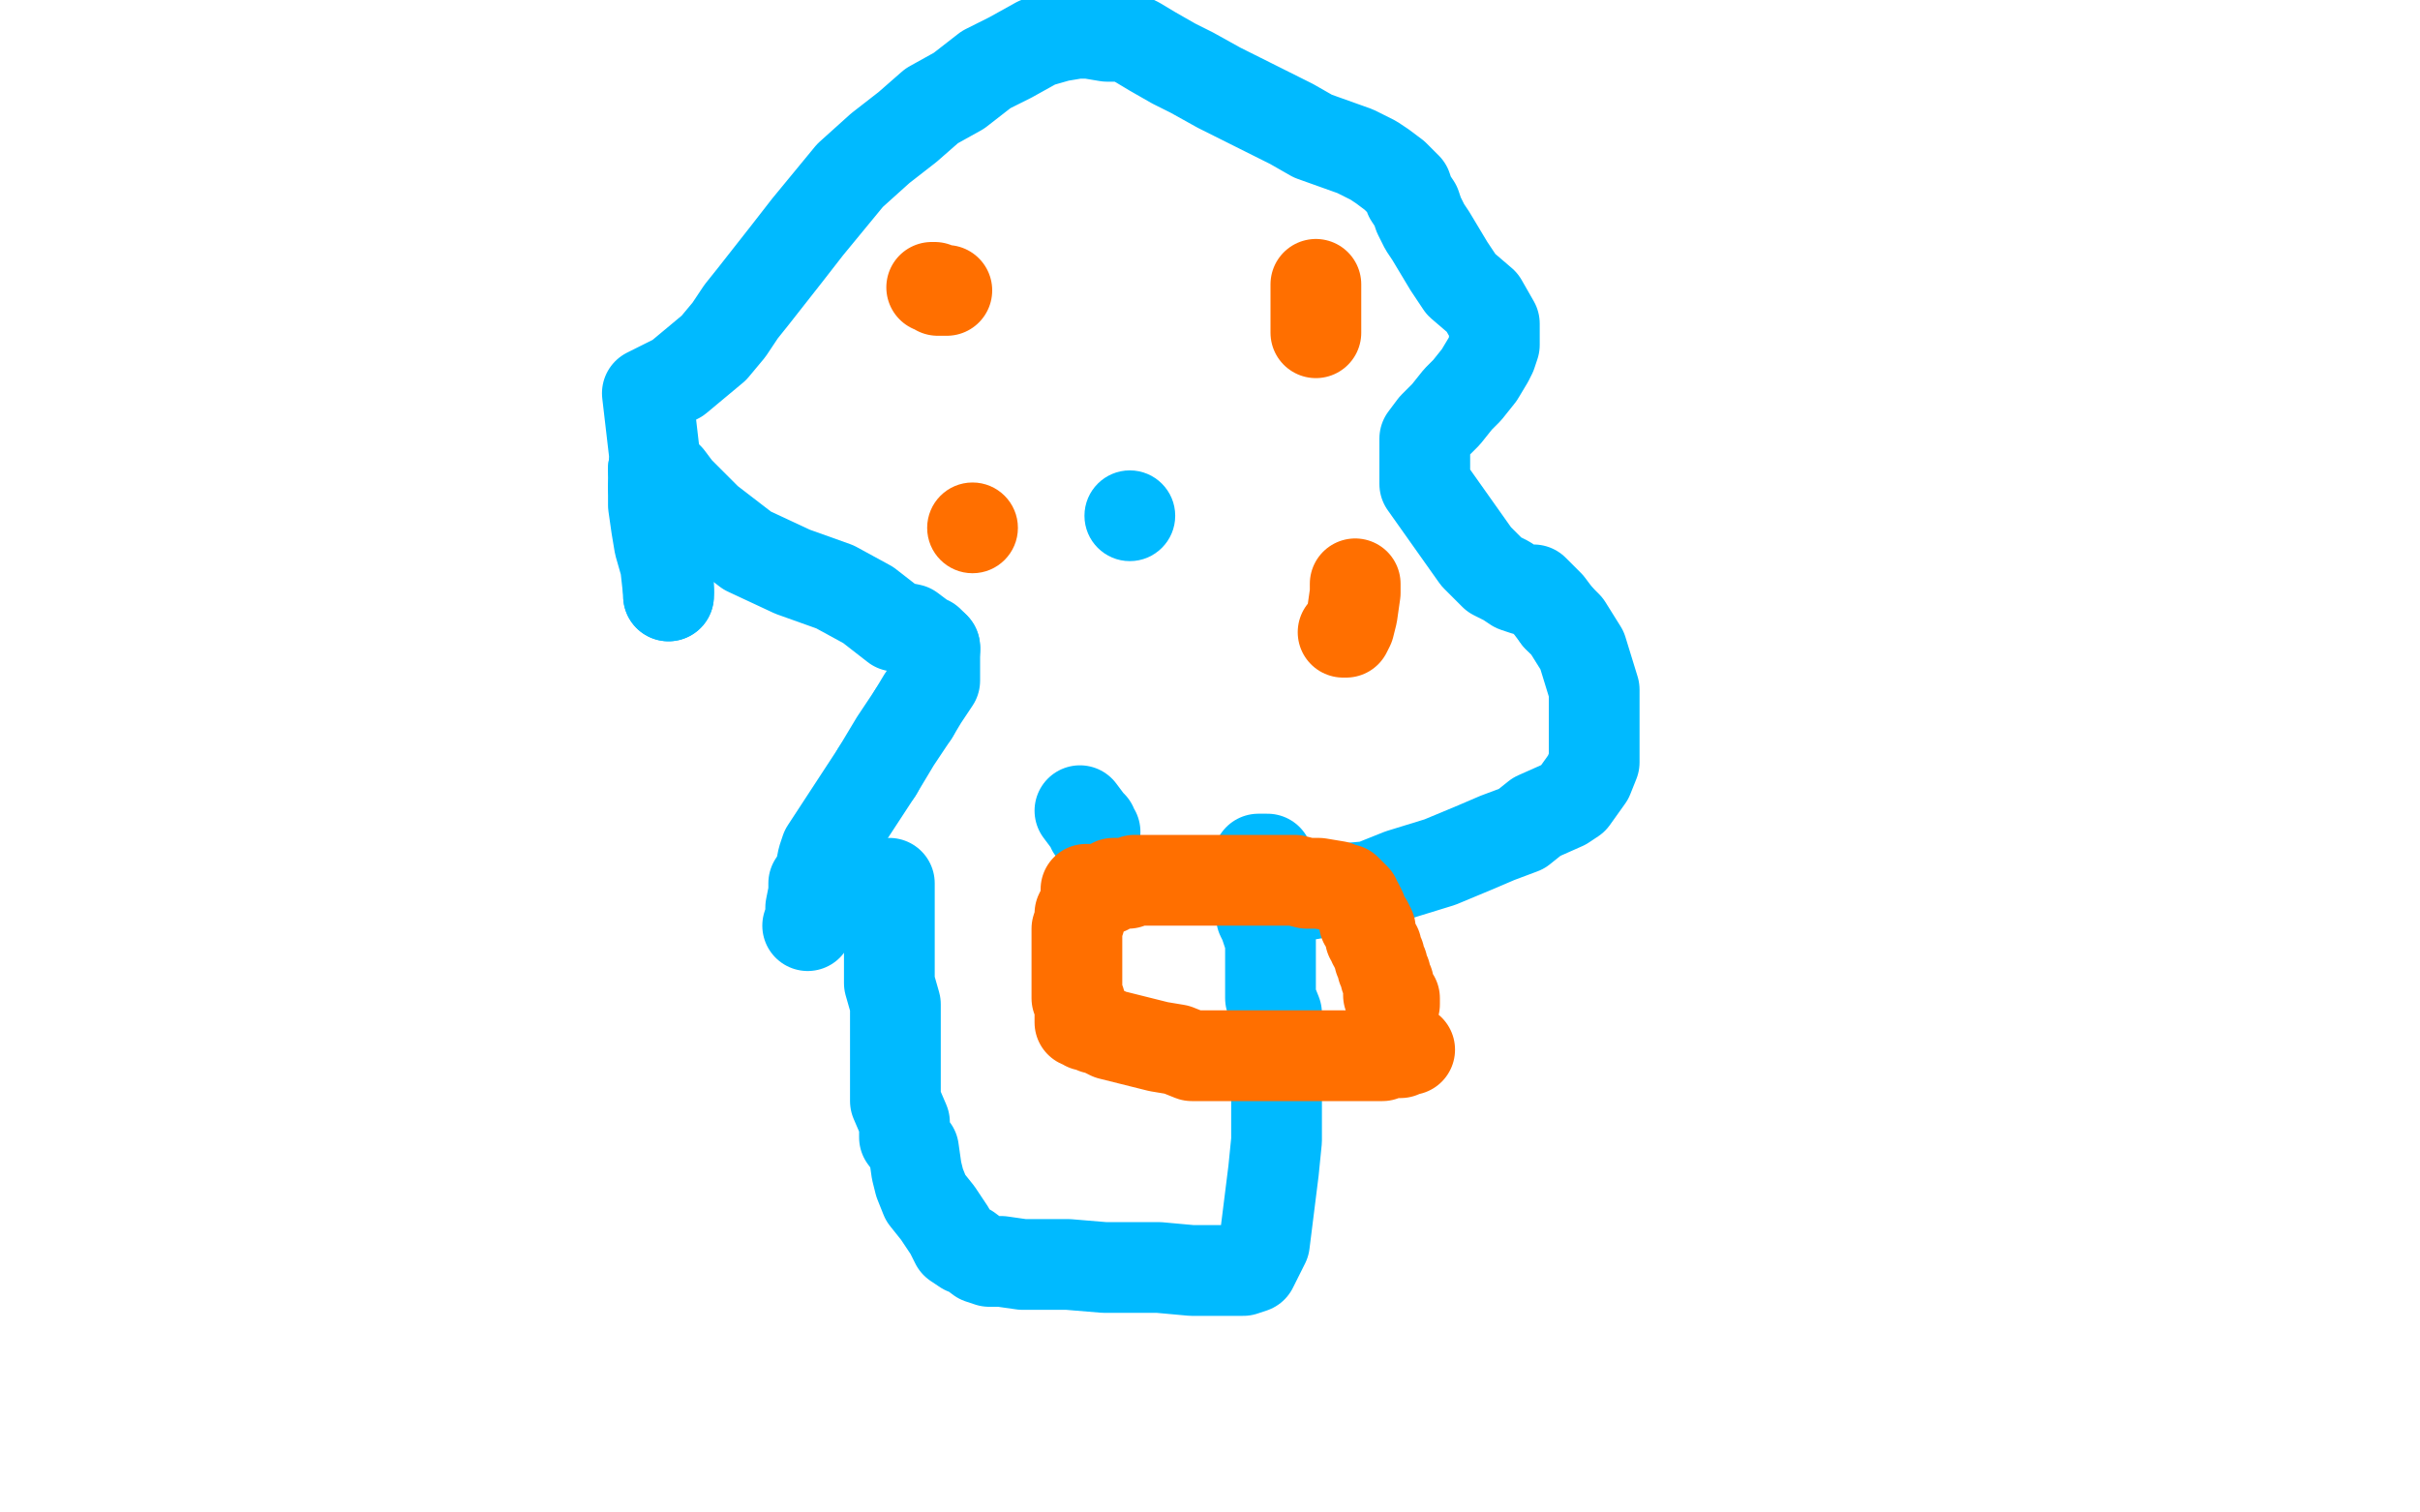
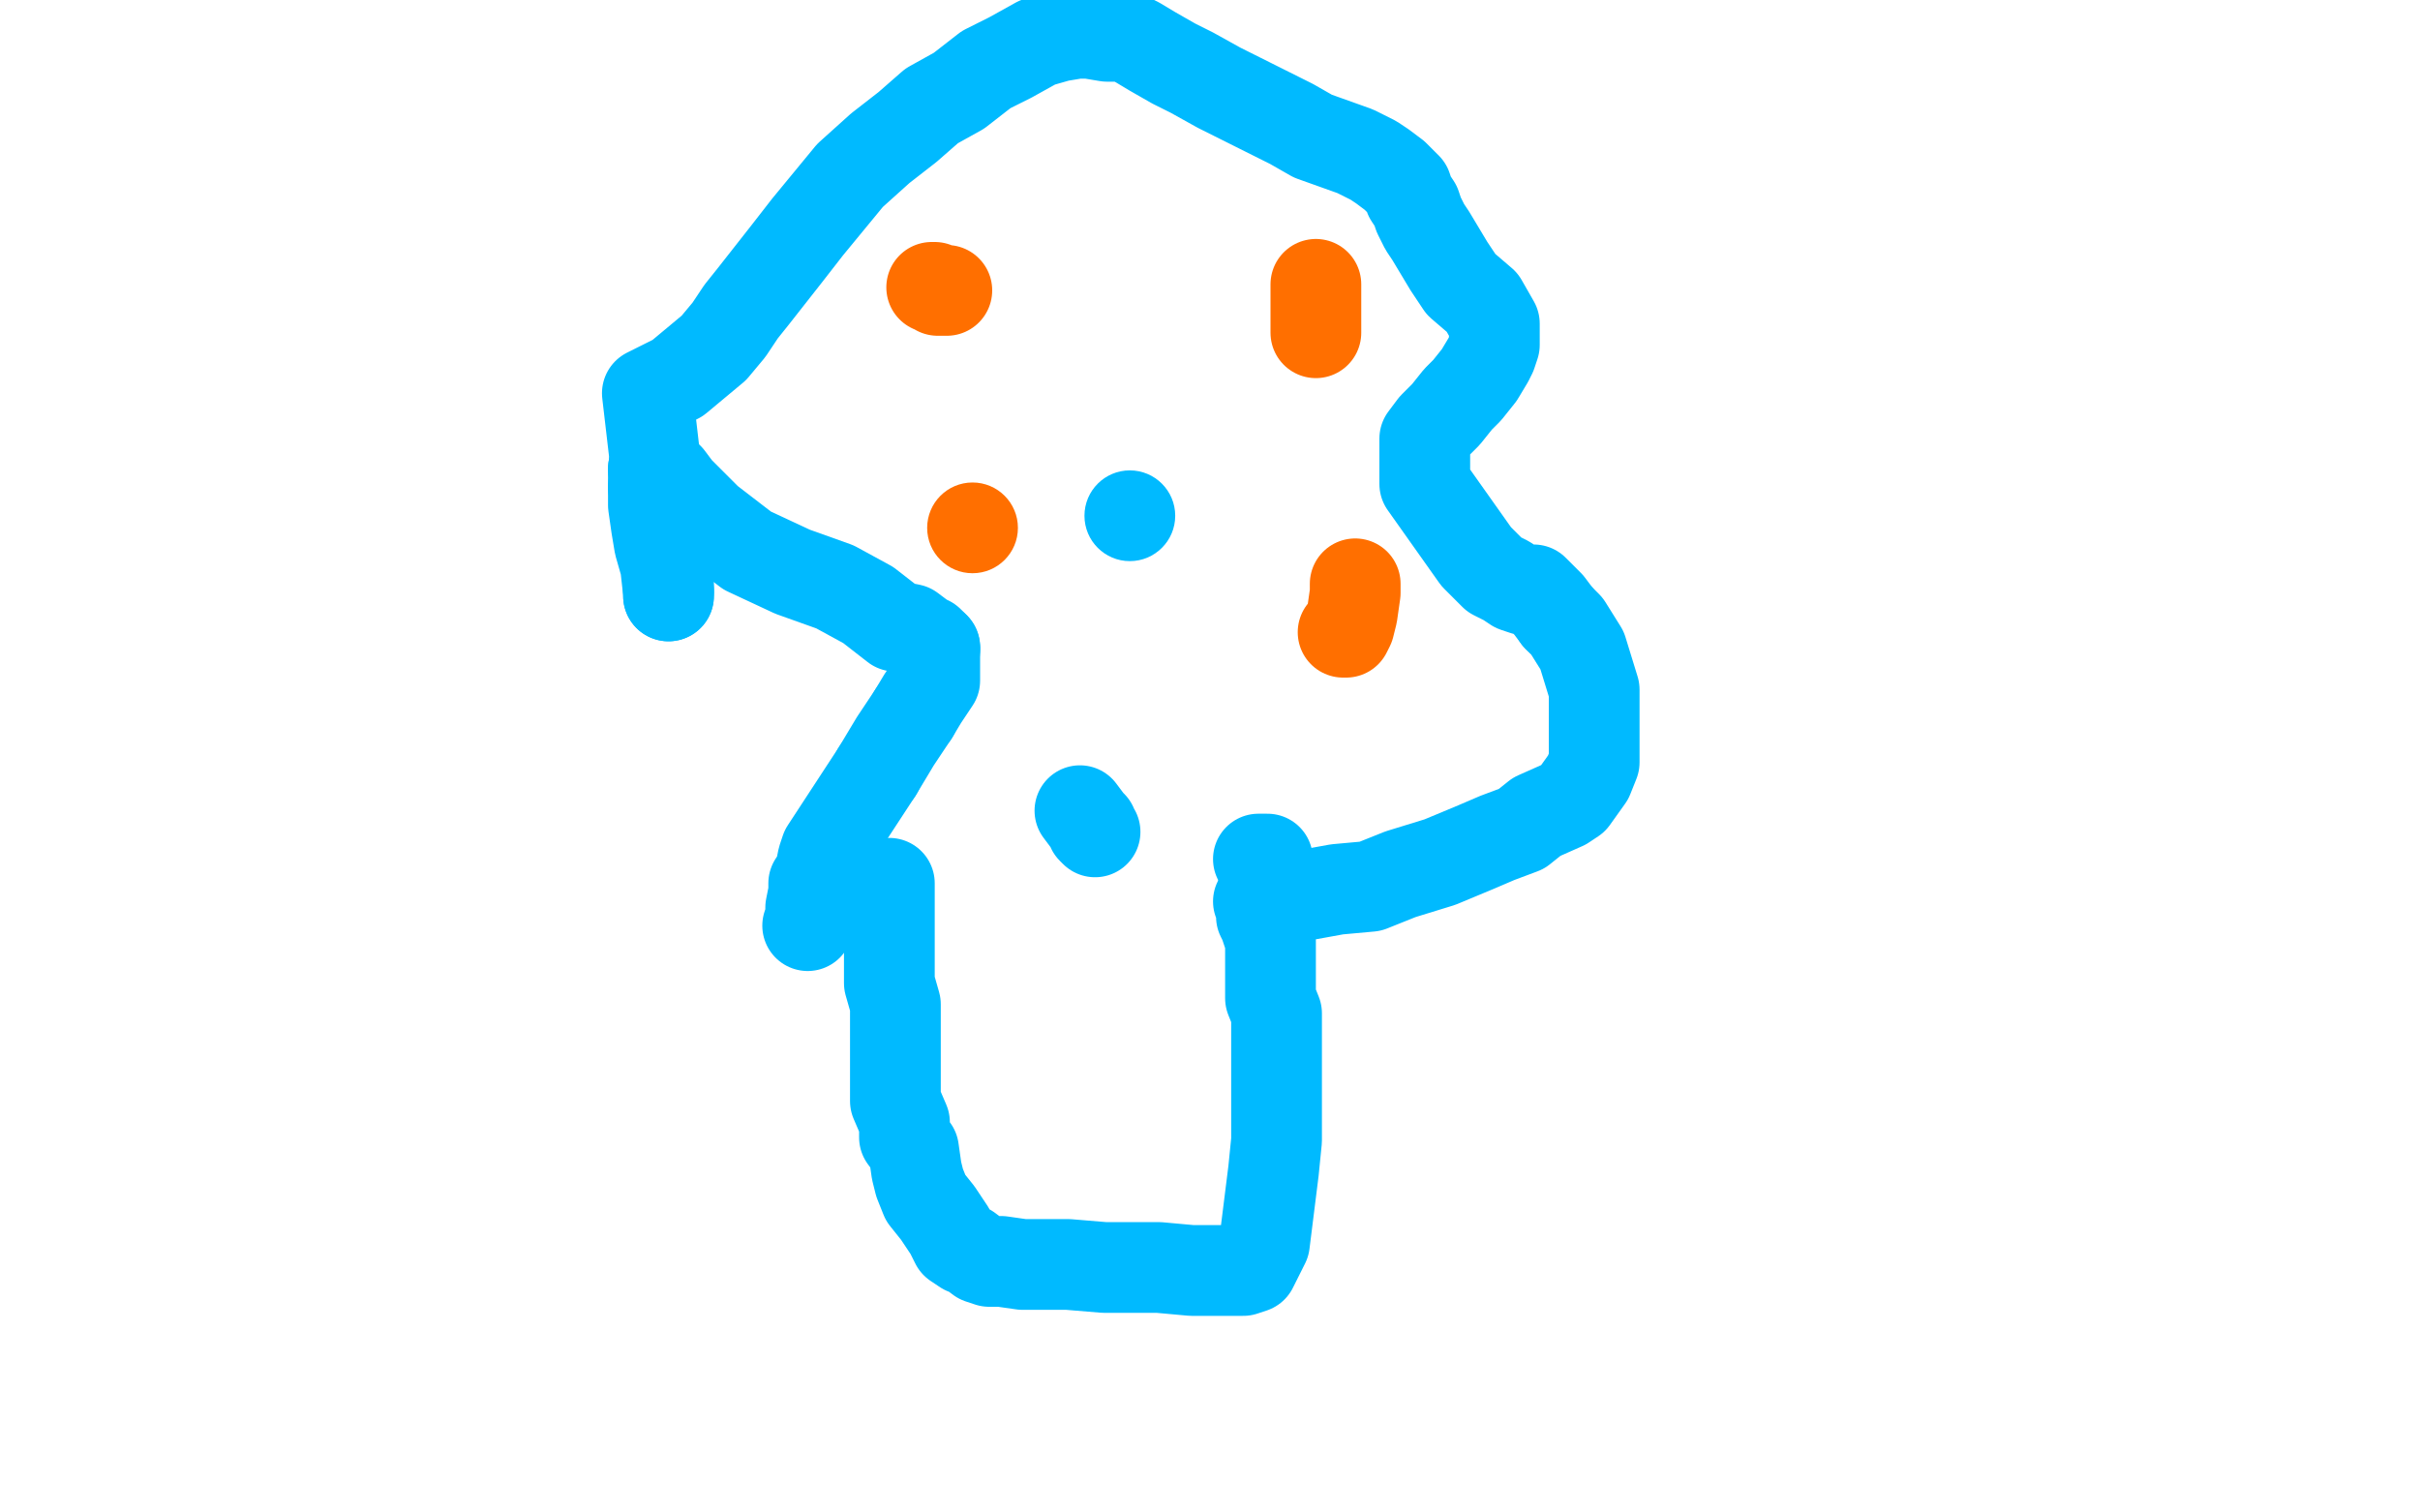
<svg xmlns="http://www.w3.org/2000/svg" width="800" height="500" version="1.1" style="stroke-antialiasing: false">
  <desc>This SVG has been created on https://colorillo.com/</desc>
  <rect x="0" y="0" width="800" height="500" style="fill: rgb(255,255,255); stroke-width:0" />
  <polyline points="294,292 294,294 294,294 294,298 294,298 294,302 294,302 294,307 294,307 294,311 294,311 294,316 294,316 294,322 294,325 296,332 296,345 296,352 296,359 296,364 299,371 299,376 302,380 303,387 304,391 306,396 310,401 314,407 316,411 319,413 320,413 324,416 327,417 331,417 338,418 345,418 353,418 365,419 372,419 383,419 394,420 399,420 403,420 408,420 411,420 414,419 416,415 418,411 419,403 420,395 421,387 422,377 422,373 422,367 422,363 422,358 422,352 422,347 422,341 422,338 422,335 420,330 420,328 420,325 420,321 420,318 420,315 420,311 419,308 418,305 417,303 417,301 417,299 416,298 417,296 431,296 442,294 453,293 463,289 476,285 488,280 495,277 503,274 508,270 517,266 520,264 525,257 527,252 527,246 527,240 527,234 527,228 523,215 518,207 515,204" style="fill: none; stroke: #00baff; stroke-width: 30; stroke-linejoin: round; stroke-linecap: round; stroke-antialiasing: false; stroke-antialias: 0; opacity: 1.0" />
  <polyline points="515,204 512,200 510,198 507,195 506,195 505,195 504,195 501,194 498,192 494,190 489,185 488,184 471,160 471,156 471,153 471,149 471,145 474,141 478,137 482,132 485,129 489,124 492,119 493,117 494,114 494,113 494,111 494,109 494,107 490,100 483,94 479,88 476,83 473,78 471,75 469,71 468,68 466,65 465,62 462,59 461,58 457,55 454,53 448,50 434,45 427,41 417,36 409,32 403,29 394,24 388,21 381,17 376,14 372,12 368,12 366,12 360,11 356,11 350,12 343,14 334,19 326,23 317,30 308,35 300,42 291,49 281,58 267,75 260,84 249,98 245,103 241,109 236,115 230,120 224,125 214,130 221,190 221,192 221,193 221,195" style="fill: none; stroke: #00baff; stroke-width: 30; stroke-linejoin: round; stroke-linecap: round; stroke-antialiasing: false; stroke-antialias: 0; opacity: 1.0" />
  <polyline points="221,195 221,196 221,197" style="fill: none; stroke: #00baff; stroke-width: 30; stroke-linejoin: round; stroke-linecap: round; stroke-antialiasing: false; stroke-antialias: 0; opacity: 1.0" />
  <polyline points="216,161 216,158 216,155" style="fill: none; stroke: #00baff; stroke-width: 30; stroke-linejoin: round; stroke-linecap: round; stroke-antialiasing: false; stroke-antialias: 0; opacity: 1.0" />
  <polyline points="221,197 221,196 220,187 218,180 217,174 216,167 216,161" style="fill: none; stroke: #00baff; stroke-width: 30; stroke-linejoin: round; stroke-linecap: round; stroke-antialiasing: false; stroke-antialias: 0; opacity: 1.0" />
  <polyline points="216,155 221,158 224,162 234,172 247,182 262,189 276,194 287,200 296,207 301,208 305,211 306,212 307,212 309,214" style="fill: none; stroke: #00baff; stroke-width: 30; stroke-linejoin: round; stroke-linecap: round; stroke-antialiasing: false; stroke-antialias: 0; opacity: 1.0" />
  <polyline points="309,215 309,216 309,217 309,218 309,221 309,225 305,231 302,236" style="fill: none; stroke: #00baff; stroke-width: 30; stroke-linejoin: round; stroke-linecap: round; stroke-antialiasing: false; stroke-antialias: 0; opacity: 1.0" />
  <polyline points="302,236 296,245 293,250 290,255" style="fill: none; stroke: #00baff; stroke-width: 30; stroke-linejoin: round; stroke-linecap: round; stroke-antialiasing: false; stroke-antialias: 0; opacity: 1.0" />
  <polyline points="309,214 309,215" style="fill: none; stroke: #00baff; stroke-width: 30; stroke-linejoin: round; stroke-linecap: round; stroke-antialiasing: false; stroke-antialias: 0; opacity: 1.0" />
  <polyline points="290,255 273,281 272,284 271,289 269,292 269,295 268,300 268,303 267,306" style="fill: none; stroke: #00baff; stroke-width: 30; stroke-linejoin: round; stroke-linecap: round; stroke-antialiasing: false; stroke-antialias: 0; opacity: 1.0" />
  <circle cx="373.5" cy="170.5" r="15" style="fill: #00baff; stroke-antialiasing: false; stroke-antialias: 0; opacity: 1.0" />
  <polyline points="419,284 416,284 416,284" style="fill: none; stroke: #00baff; stroke-width: 30; stroke-linejoin: round; stroke-linecap: round; stroke-antialiasing: false; stroke-antialias: 0; opacity: 1.0" />
  <polyline points="362,275 361,274 361,274 361,273 361,273 360,272 360,272 357,268 357,268" style="fill: none; stroke: #00baff; stroke-width: 30; stroke-linejoin: round; stroke-linecap: round; stroke-antialiasing: false; stroke-antialias: 0; opacity: 1.0" />
  <polyline points="308,95 309,95 309,95 310,96 310,96 313,96 313,96" style="fill: none; stroke: #ff6f00; stroke-width: 30; stroke-linejoin: round; stroke-linecap: round; stroke-antialiasing: false; stroke-antialias: 0; opacity: 1.0" />
  <circle cx="321.5" cy="174.5" r="15" style="fill: #ff6f00; stroke-antialiasing: false; stroke-antialias: 0; opacity: 1.0" />
  <polyline points="444,209 445,209 445,209 446,207 446,207 447,203 447,203 448,196 448,196 448,193 448,193" style="fill: none; stroke: #ff6f00; stroke-width: 30; stroke-linejoin: round; stroke-linecap: round; stroke-antialiasing: false; stroke-antialias: 0; opacity: 1.0" />
  <polyline points="435,94 435,95 435,95 435,97 435,97 435,110 435,110" style="fill: none; stroke: #ff6f00; stroke-width: 30; stroke-linejoin: round; stroke-linecap: round; stroke-antialiasing: false; stroke-antialias: 0; opacity: 1.0" />
-   <polyline points="466,347 465,347 465,347 463,348 463,348 459,348 459,348 457,349 457,349 452,349 452,349 448,349 448,349 440,349 436,349 429,349 421,349 413,349 408,349 406,349 403,349 401,349 400,349 399,349 397,349 394,349 389,347 383,346 379,345 371,343 367,342 363,340 362,340 360,339 359,339 359,338 357,338 357,337 357,336 357,334 357,333 357,331 356,330 356,328 356,324 356,320 356,317 356,315 356,311 356,309 356,307 357,304 357,302 358,300 359,299 359,298 359,297 359,296 359,295 359,294 360,294 361,294 363,294 366,294 368,292 370,292 373,292 375,291 377,291 379,291 381,291 384,291 389,291 393,291 396,291 402,291 407,291 408,291 410,291 412,291 415,291 418,291 422,291 428,291 432,292 436,292 442,293 443,294 445,294 446,295 447,296 448,297 448,298 449,299 450,301 451,304 451,305 452,305 453,307 453,308 453,310 454,311 454,312 455,313 455,314 456,316 456,317 457,319 457,320 458,322 458,323 459,325 459,327 459,328 459,329 461,330 461,332" style="fill: none; stroke: #ff6f00; stroke-width: 30; stroke-linejoin: round; stroke-linecap: round; stroke-antialiasing: false; stroke-antialias: 0; opacity: 1.0" />
</svg>